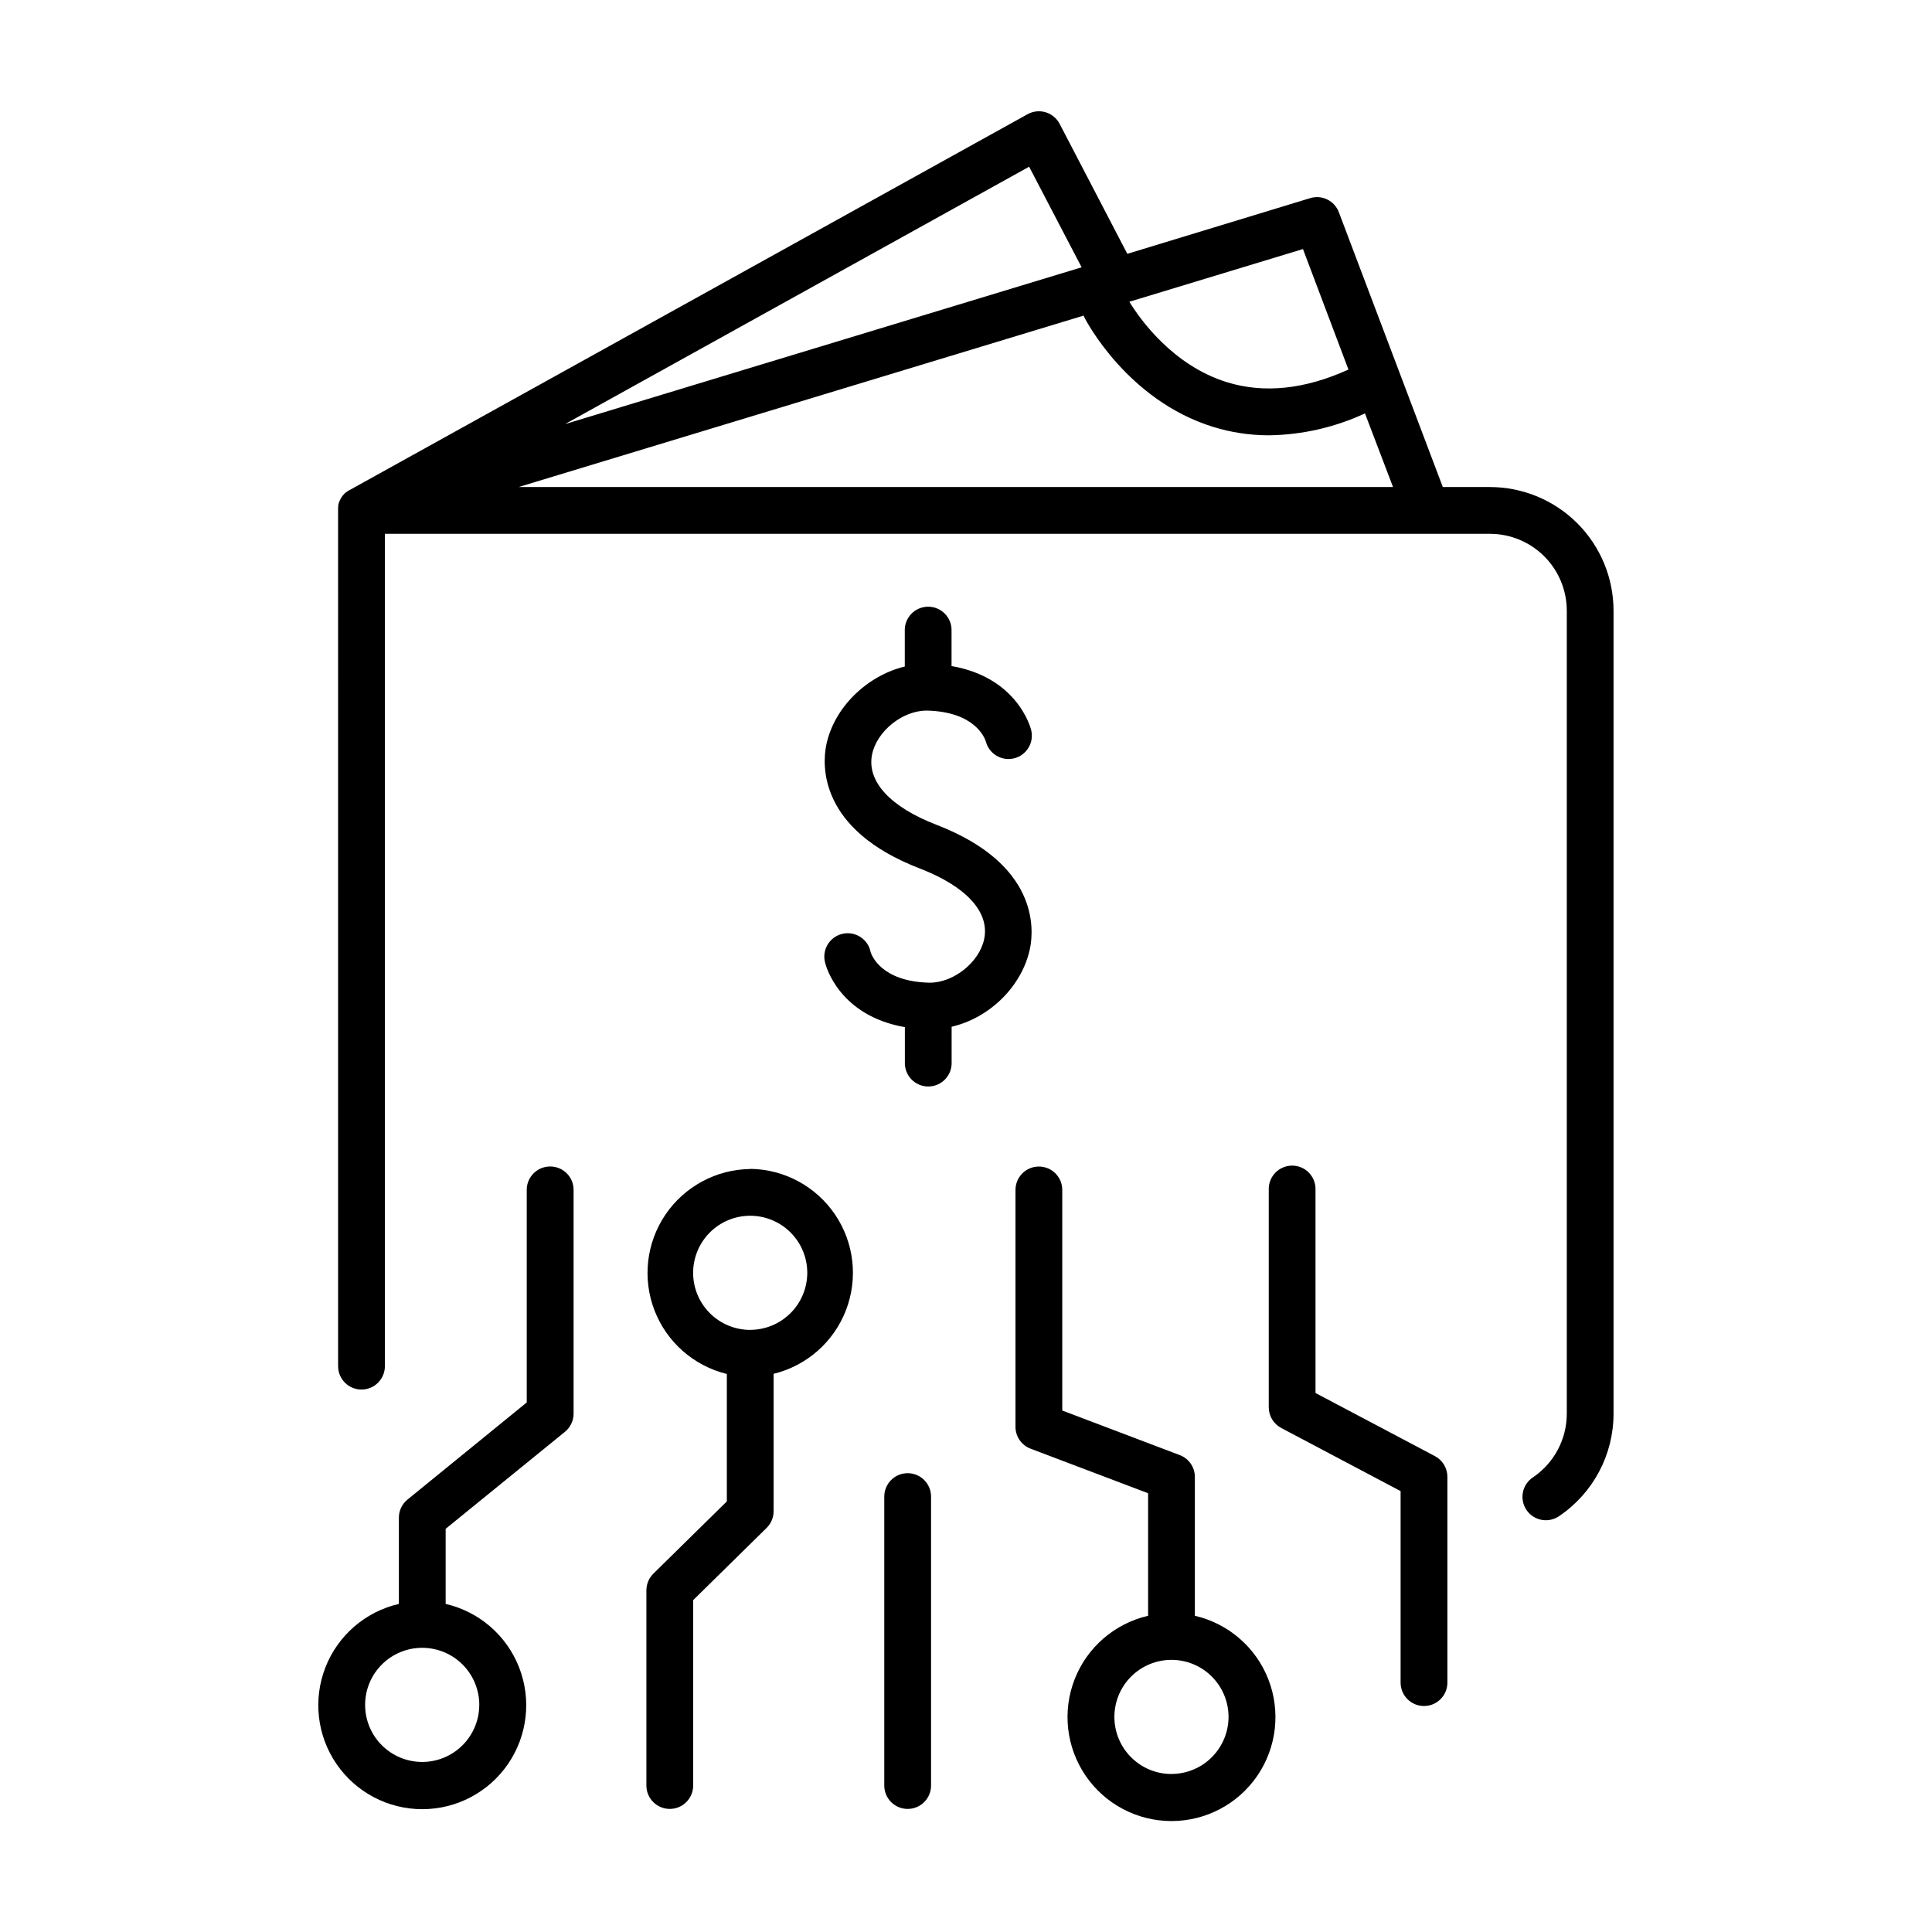
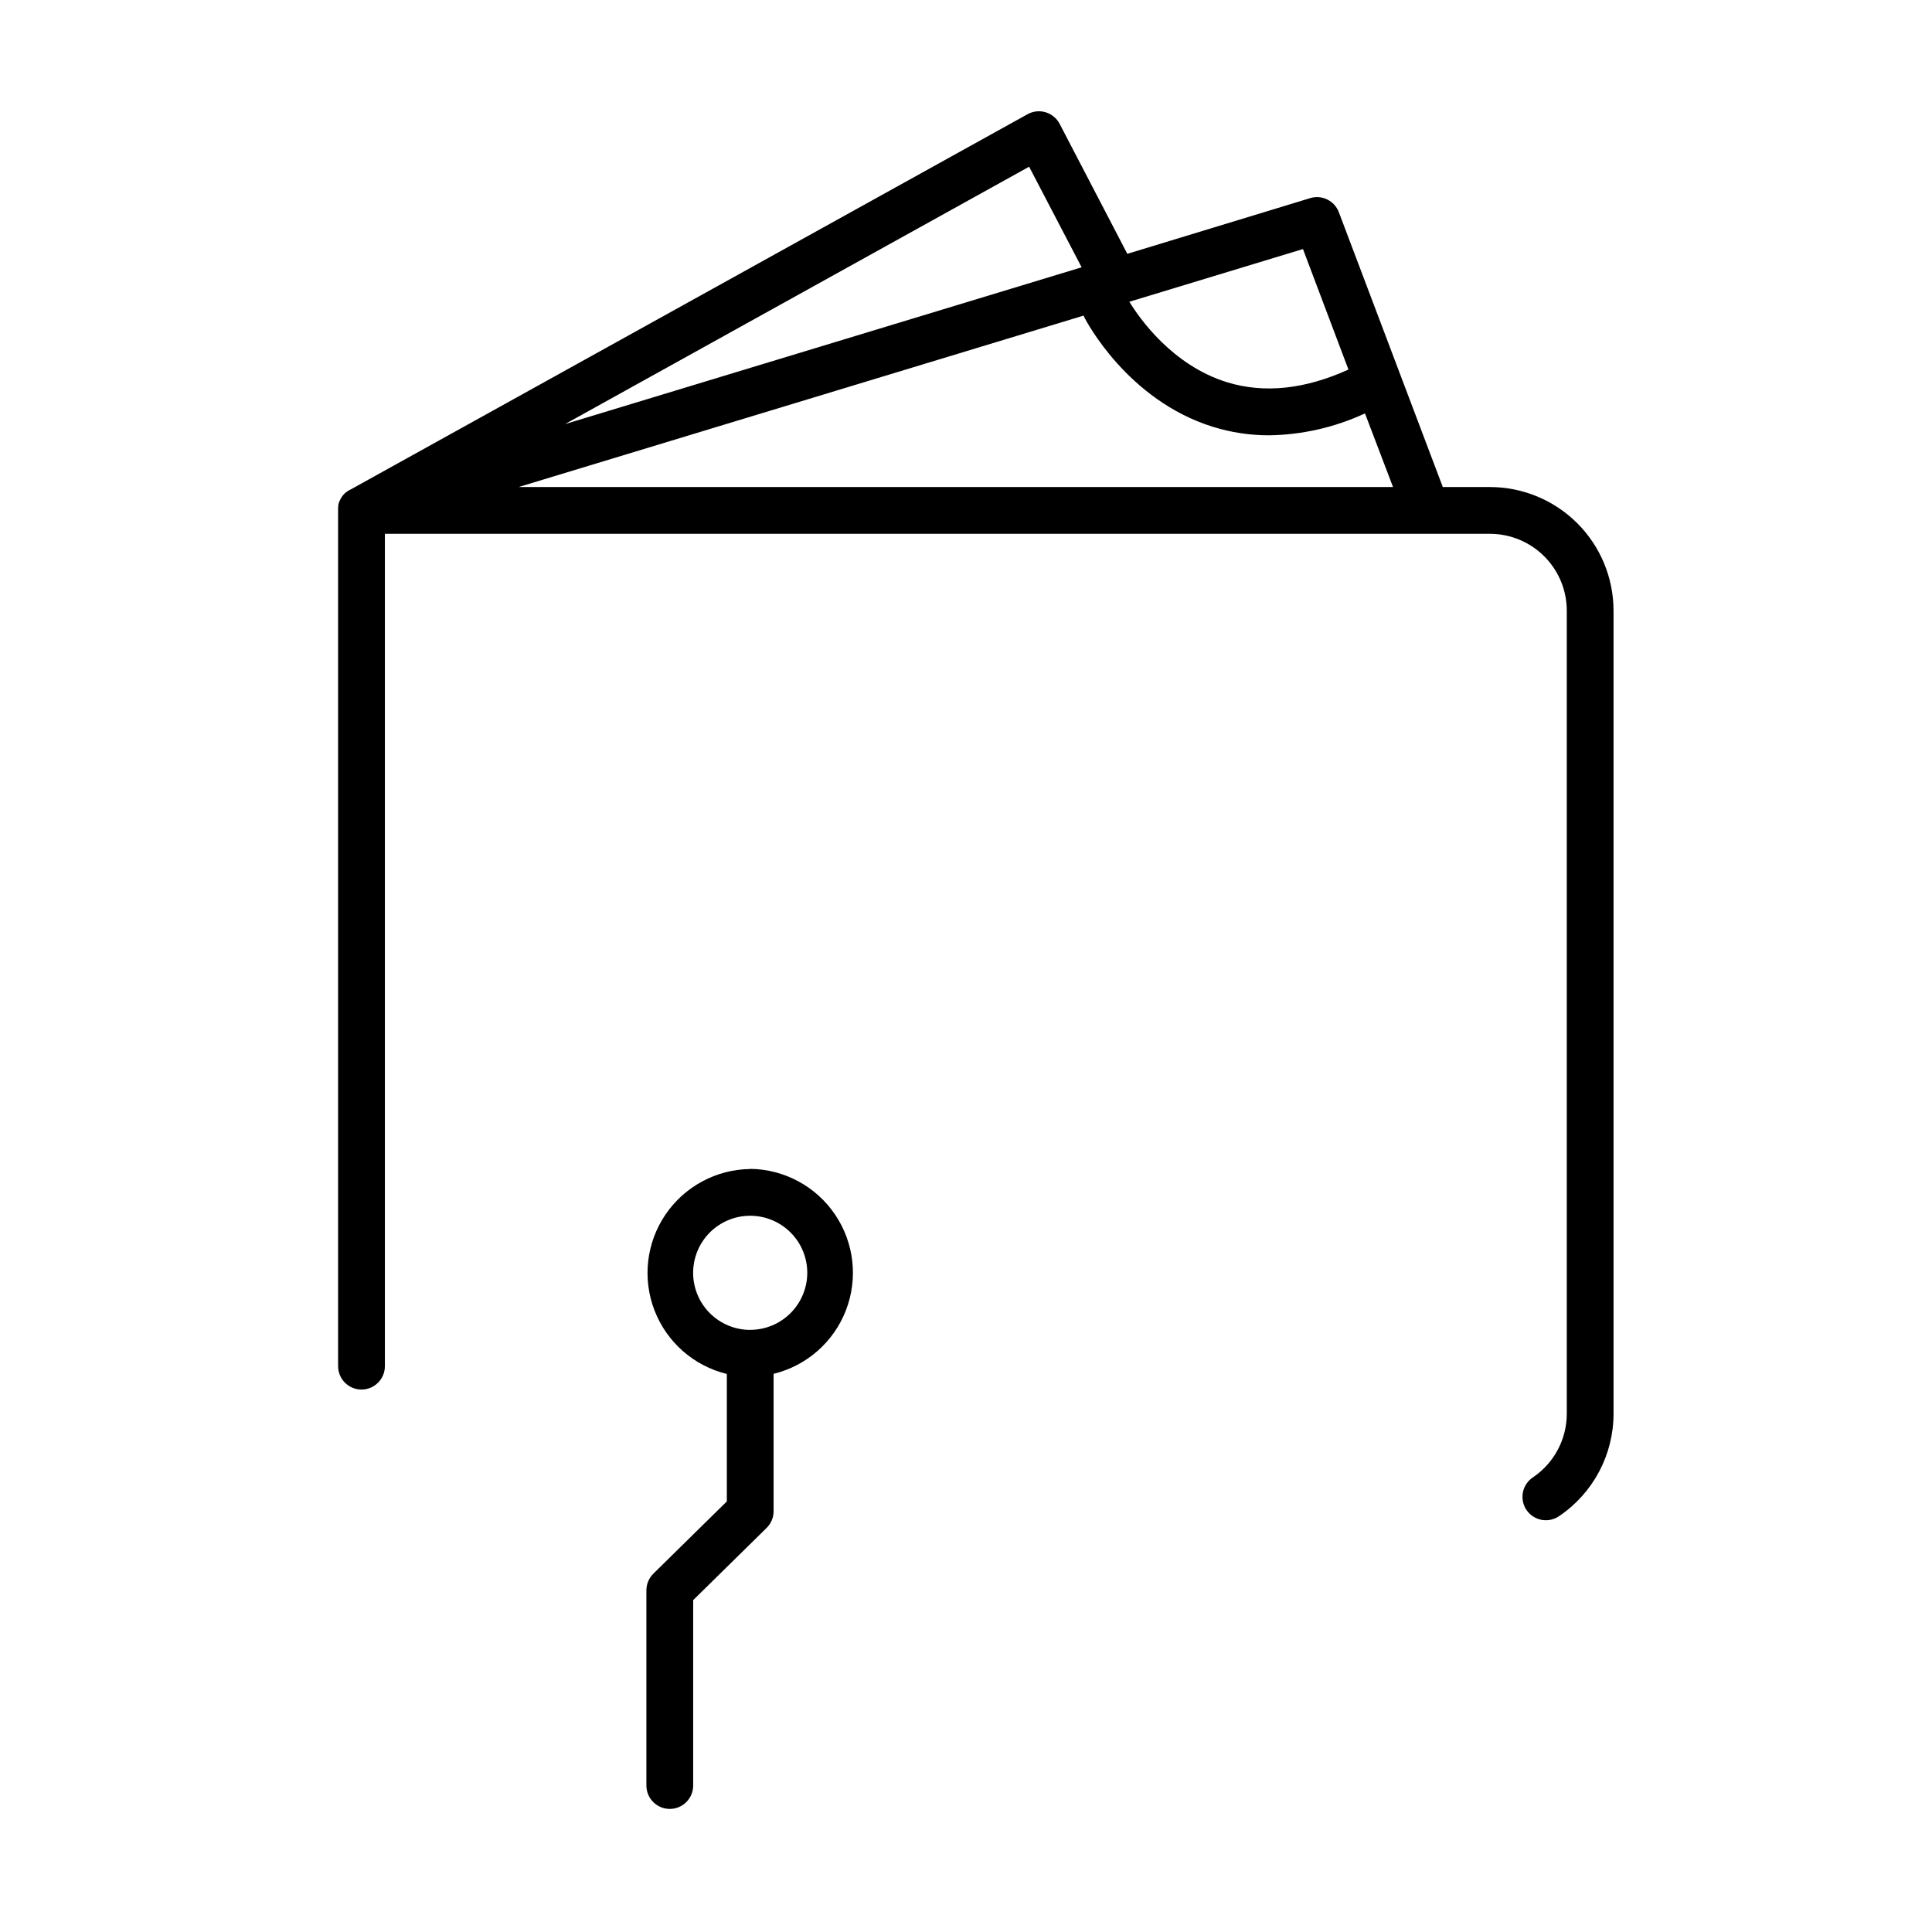
<svg xmlns="http://www.w3.org/2000/svg" fill="#000000" width="800px" height="800px" version="1.1" viewBox="144 144 512 512">
  <g>
    <path d="m538.85 273.06h-12.496l-27.543-72.816c-1.152-3.055-4.477-4.691-7.598-3.738l-48.461 14.762-17.938-34.453c-0.777-1.48-2.113-2.586-3.715-3.066-1.602-0.48-3.328-0.293-4.789 0.52l-179.57 99.551h-0.059l-0.246 0.156-0.227 0.129-0.402 0.305h-0.059c-0.453 0.371-0.852 0.805-1.184 1.289l-0.109 0.188h0.004c-0.07 0.098-0.133 0.199-0.188 0.305-0.051 0.082-0.094 0.168-0.129 0.254l-0.129 0.254c0 0.09-0.07 0.188-0.109 0.285s-0.07 0.168-0.098 0.254v0.004c-0.031 0.094-0.059 0.191-0.078 0.289l-0.078 0.285v0.266c0 0.09 0 0.227-0.051 0.344v0.227 0.414 0.117l0.004 226.86c0 3.426 2.773 6.199 6.199 6.199 3.422 0 6.199-2.773 6.199-6.199v-220.58h292.85c5.398 0.004 10.578 2.152 14.398 5.973 3.816 3.816 5.965 8.996 5.969 14.395v212.8c0 6.754-3.348 13.066-8.934 16.855-1.395 0.91-2.363 2.344-2.691 3.973-0.328 1.633 0.016 3.328 0.949 4.707 0.938 1.375 2.387 2.316 4.023 2.613 1.637 0.297 3.328-0.078 4.688-1.039 8.98-6.098 14.359-16.25 14.355-27.109v-212.8c-0.008-8.688-3.457-17.016-9.602-23.16-6.141-6.144-14.469-9.598-23.156-9.605zm-107.48-44.949c0.453 0.895 11.414 21.965 34.066 29 4.82 1.5 9.84 2.258 14.891 2.25 8.781-0.129 17.438-2.109 25.406-5.805l7.43 19.504h-231.7l149.7-45.422c0.07 0.156 0.137 0.316 0.215 0.473zm69.984 13.824c-11.551 5.246-22.328 6.375-32.129 3.375-14.562-4.477-23.301-17.012-25.93-21.344l46.004-13.965zm-84.625-53.754 13.914 26.656-136.91 41.555z" />
    <path d="m342.82 453.8c-9.02 0.109-17.418 4.629-22.48 12.098-5.059 7.473-6.141 16.945-2.894 25.363 3.25 8.422 10.41 14.715 19.176 16.855v33.77l-19.473 19.148c-1.18 1.168-1.844 2.758-1.848 4.418v51.73c0 3.426 2.773 6.199 6.199 6.199 3.422 0 6.199-2.773 6.199-6.199v-49.133l19.473-19.148c1.18-1.164 1.844-2.758 1.84-4.418v-36.406c8.766-2.141 15.926-8.434 19.176-16.852 3.246-8.418 2.168-17.891-2.891-25.363-5.059-7.469-13.453-11.992-22.477-12.102zm0 42.637c-4.012 0-7.859-1.59-10.695-4.426-2.84-2.836-4.434-6.68-4.438-10.691 0-4.012 1.59-7.859 4.426-10.699 2.836-2.836 6.684-4.434 10.695-4.434 4.012 0 7.859 1.594 10.695 4.43 2.84 2.836 4.434 6.684 4.434 10.695-0.008 4.008-1.605 7.848-4.438 10.68-2.832 2.832-6.672 4.426-10.68 4.434z" />
-     <path d="m460.65 572.2v-36.793c0.004-2.578-1.594-4.887-4.004-5.793l-31.133-11.809v-58.461c0-3.422-2.777-6.199-6.199-6.199-3.426 0-6.199 2.777-6.199 6.199v62.781c0 2.578 1.598 4.887 4.012 5.793l31.133 11.809v32.473h0.004c-8.871 2.047-16.16 8.344-19.473 16.82-3.309 8.48-2.223 18.047 2.914 25.566 5.133 7.516 13.648 12.012 22.75 12.012 9.105 0 17.621-4.496 22.754-12.012 5.133-7.519 6.223-17.086 2.91-25.566-3.312-8.477-10.598-14.773-19.469-16.82zm-6.199 41.93c-4.012 0-7.859-1.594-10.695-4.43-2.836-2.84-4.43-6.684-4.43-10.695 0-4.012 1.594-7.859 4.43-10.695 2.836-2.836 6.684-4.43 10.695-4.43s7.859 1.594 10.695 4.43c2.836 2.836 4.43 6.684 4.43 10.695-0.008 4.008-1.605 7.848-4.441 10.68-2.832 2.836-6.676 4.43-10.684 4.434z" />
-     <path d="m289.79 453.13c-3.422 0-6.199 2.777-6.199 6.199v56.336l-31.594 25.73c-1.453 1.172-2.297 2.938-2.293 4.805v22.859-0.004c-8.871 2.051-16.156 8.348-19.465 16.824-3.312 8.48-2.223 18.047 2.91 25.562 5.137 7.516 13.648 12.012 22.754 12.012 9.102 0 17.617-4.496 22.75-12.012 5.133-7.516 6.223-17.082 2.914-25.562-3.312-8.477-10.598-14.773-19.465-16.824v-19.906l31.625-25.711c1.445-1.18 2.281-2.945 2.281-4.812v-59.285c0.008-1.648-0.648-3.234-1.816-4.398-1.168-1.168-2.75-1.82-4.402-1.812zm-18.785 142.68v0.004c0 4.012-1.594 7.859-4.43 10.695-2.836 2.836-6.684 4.43-10.695 4.426-4.012 0-7.859-1.594-10.695-4.43-2.836-2.84-4.43-6.688-4.426-10.699 0-4.012 1.598-7.859 4.434-10.695 2.84-2.832 6.688-4.426 10.699-4.422 4.019 0.004 7.871 1.602 10.711 4.449 2.836 2.848 4.426 6.703 4.414 10.723z" />
-     <path d="m384.54 534.41c-3.422 0-6.199 2.773-6.199 6.199v76.574c0 3.426 2.777 6.199 6.199 6.199 3.426 0 6.199-2.773 6.199-6.199v-76.574c0-3.426-2.773-6.199-6.199-6.199z" />
-     <path d="m524.27 529.89-31.645-16.727-0.004-53.816c0.07-1.688-0.555-3.324-1.723-4.543-1.168-1.215-2.781-1.902-4.469-1.902s-3.301 0.688-4.473 1.902c-1.168 1.219-1.789 2.856-1.723 4.543v57.605-0.004c0 2.301 1.273 4.41 3.305 5.484l31.637 16.727v50.754c0 3.426 2.777 6.199 6.199 6.199 3.426 0 6.199-2.773 6.199-6.199v-54.516 0.004c0.008-2.309-1.266-4.434-3.305-5.512z" />
-     <path d="m416.99 395.19c0.984-5.019 2.184-22.207-24.797-32.602-12.281-4.734-18.508-11.512-17.094-18.609 1.238-6.18 8.051-11.66 14.406-11.66h0.297c12.633 0.344 15.172 7.293 15.457 8.176v0.004c0.855 3.312 4.231 5.305 7.543 4.453 3.312-0.855 5.305-4.231 4.453-7.543-0.156-0.621-3.66-13.895-21.086-16.895v-9.289c0.066-1.688-0.555-3.328-1.727-4.543-1.168-1.215-2.781-1.902-4.469-1.902s-3.301 0.688-4.469 1.902c-1.172 1.215-1.793 2.856-1.727 4.543v9.406c-9.977 2.422-18.805 10.824-20.832 20.918-0.984 5.019-2.184 22.207 24.797 32.602 12.281 4.734 18.508 11.512 17.094 18.609-1.23 6.18-8.051 11.66-14.406 11.66h-0.273c-12.734-0.344-15.211-7.398-15.418-8.07h-0.004c-0.316-1.668-1.309-3.137-2.738-4.055-1.434-0.918-3.176-1.207-4.828-0.805-1.652 0.406-3.062 1.473-3.906 2.949s-1.043 3.234-0.551 4.863c0.148 0.621 3.652 13.895 21.086 16.895v9.289c-0.066 1.684 0.555 3.324 1.727 4.543 1.168 1.215 2.781 1.902 4.469 1.902s3.301-0.688 4.469-1.902c1.172-1.219 1.793-2.859 1.727-4.543v-9.387c10.047-2.324 18.766-10.758 20.801-20.91z" />
  </g>
</svg>